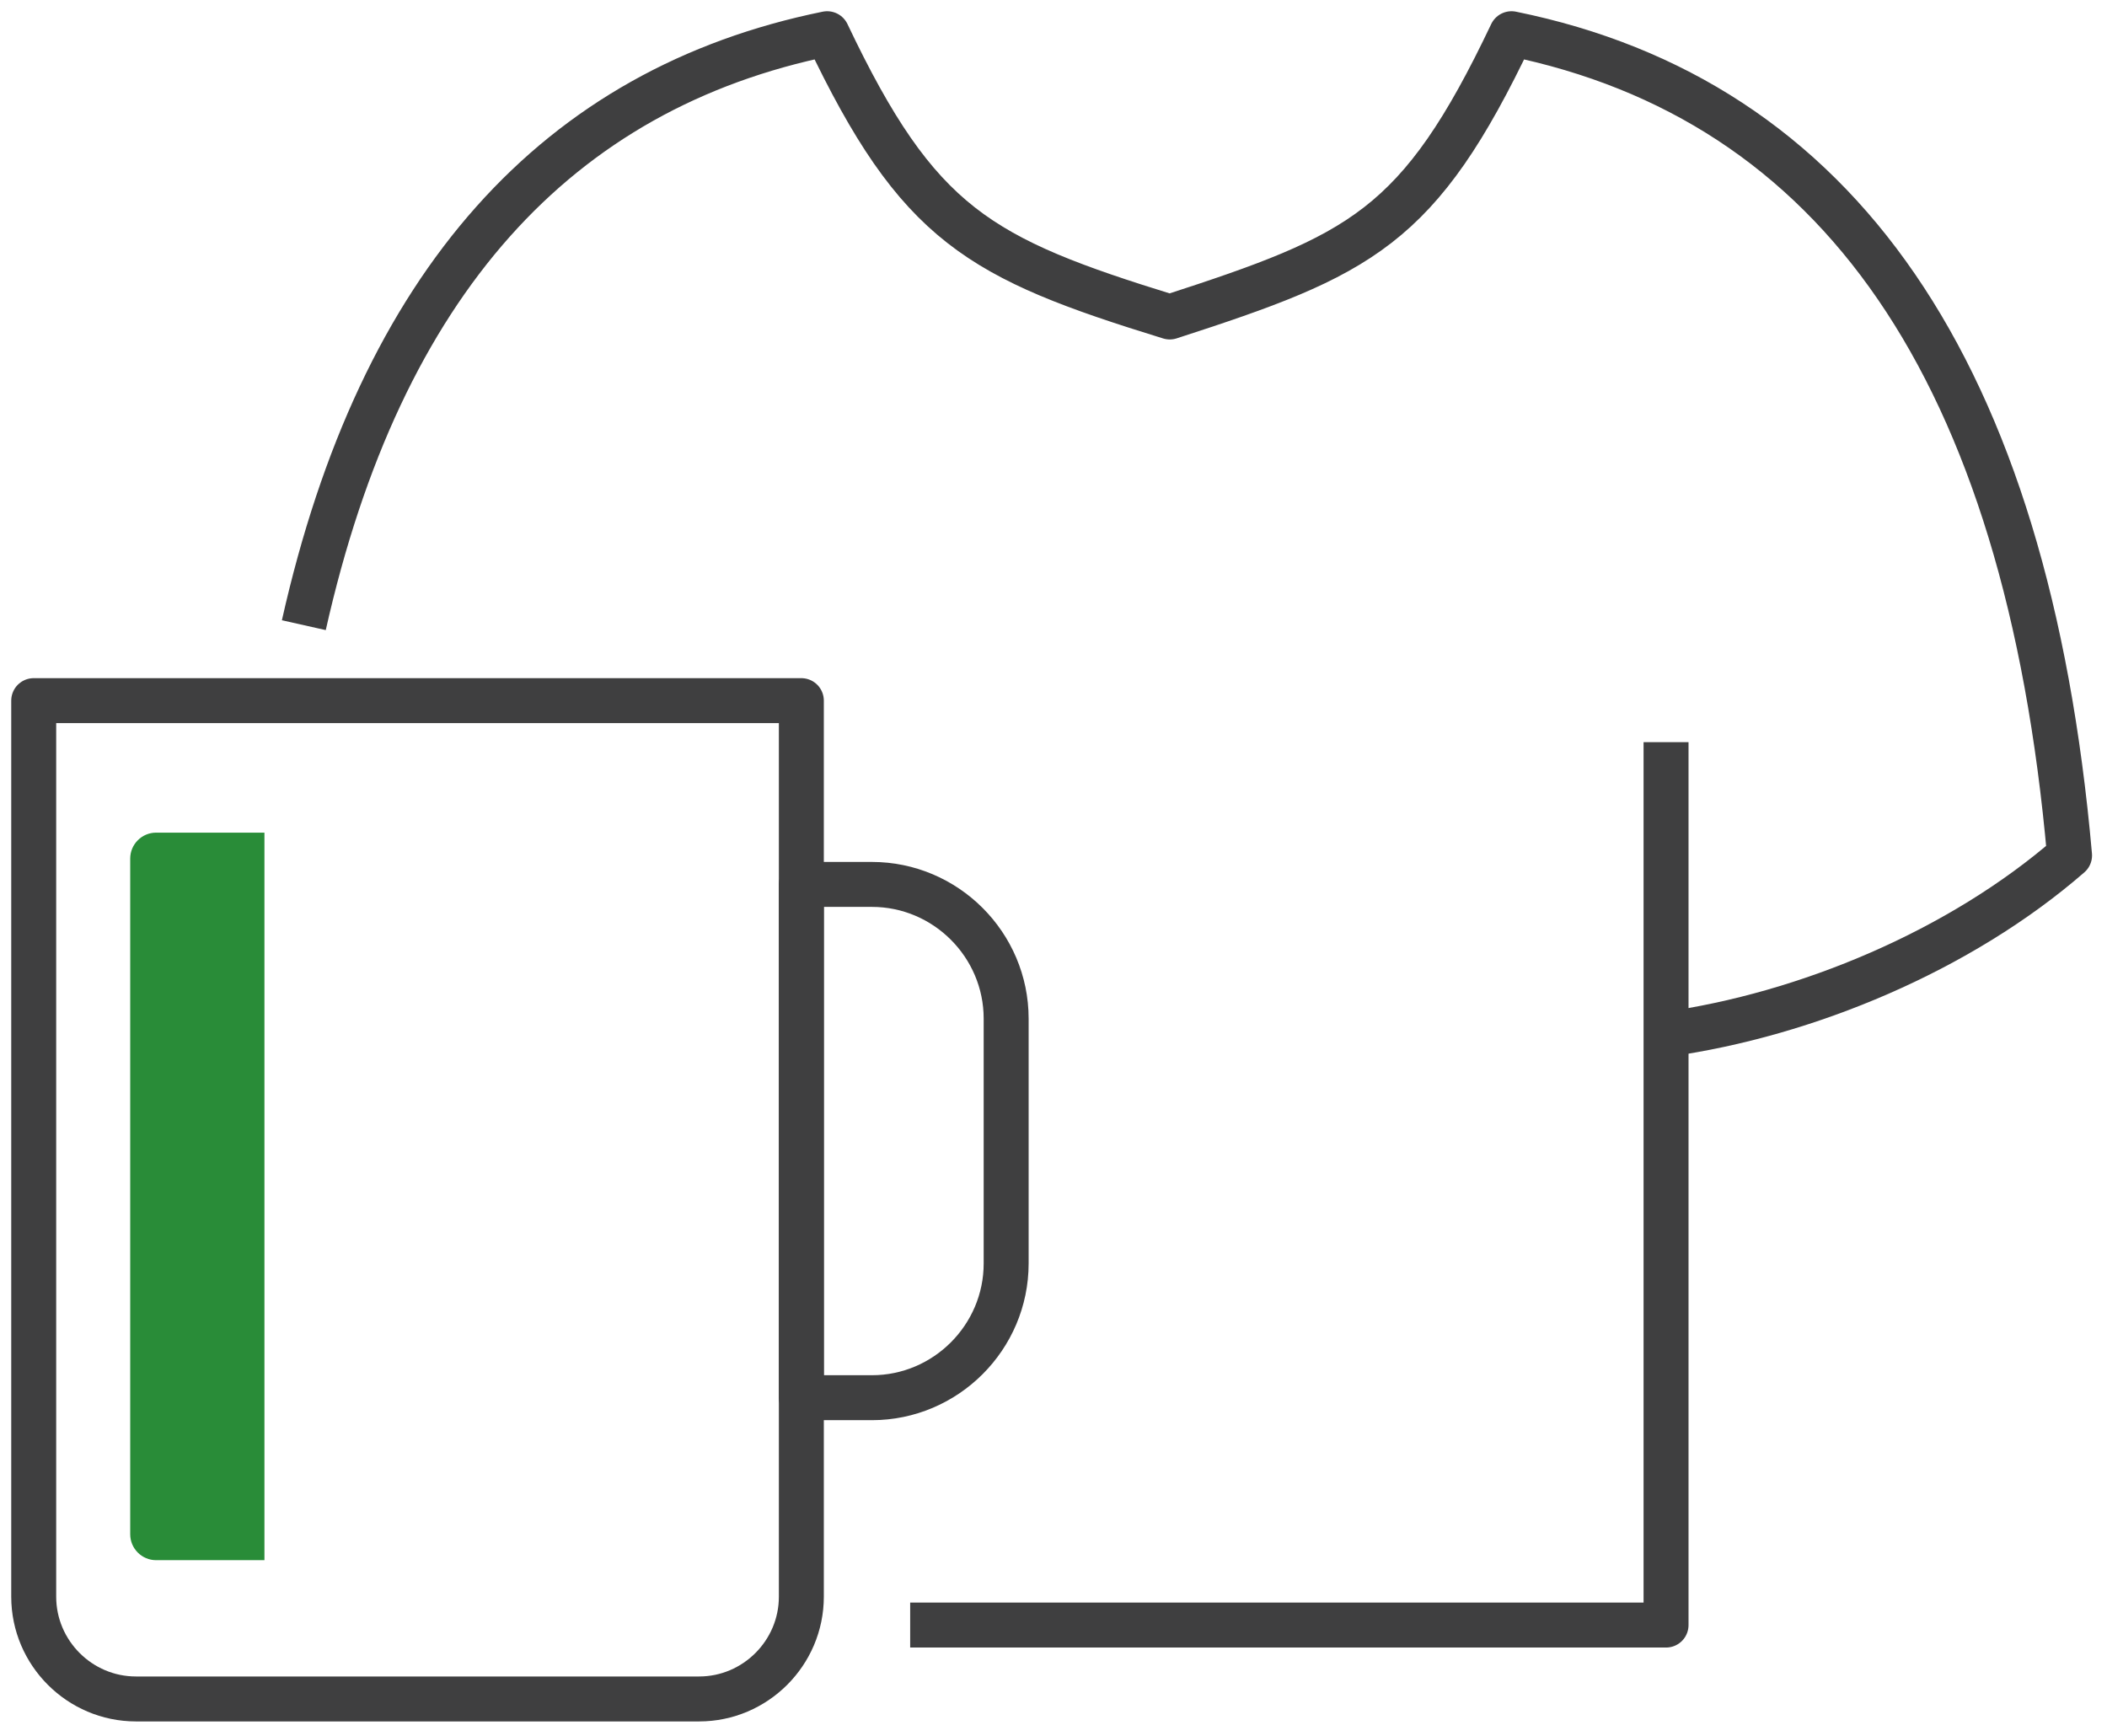
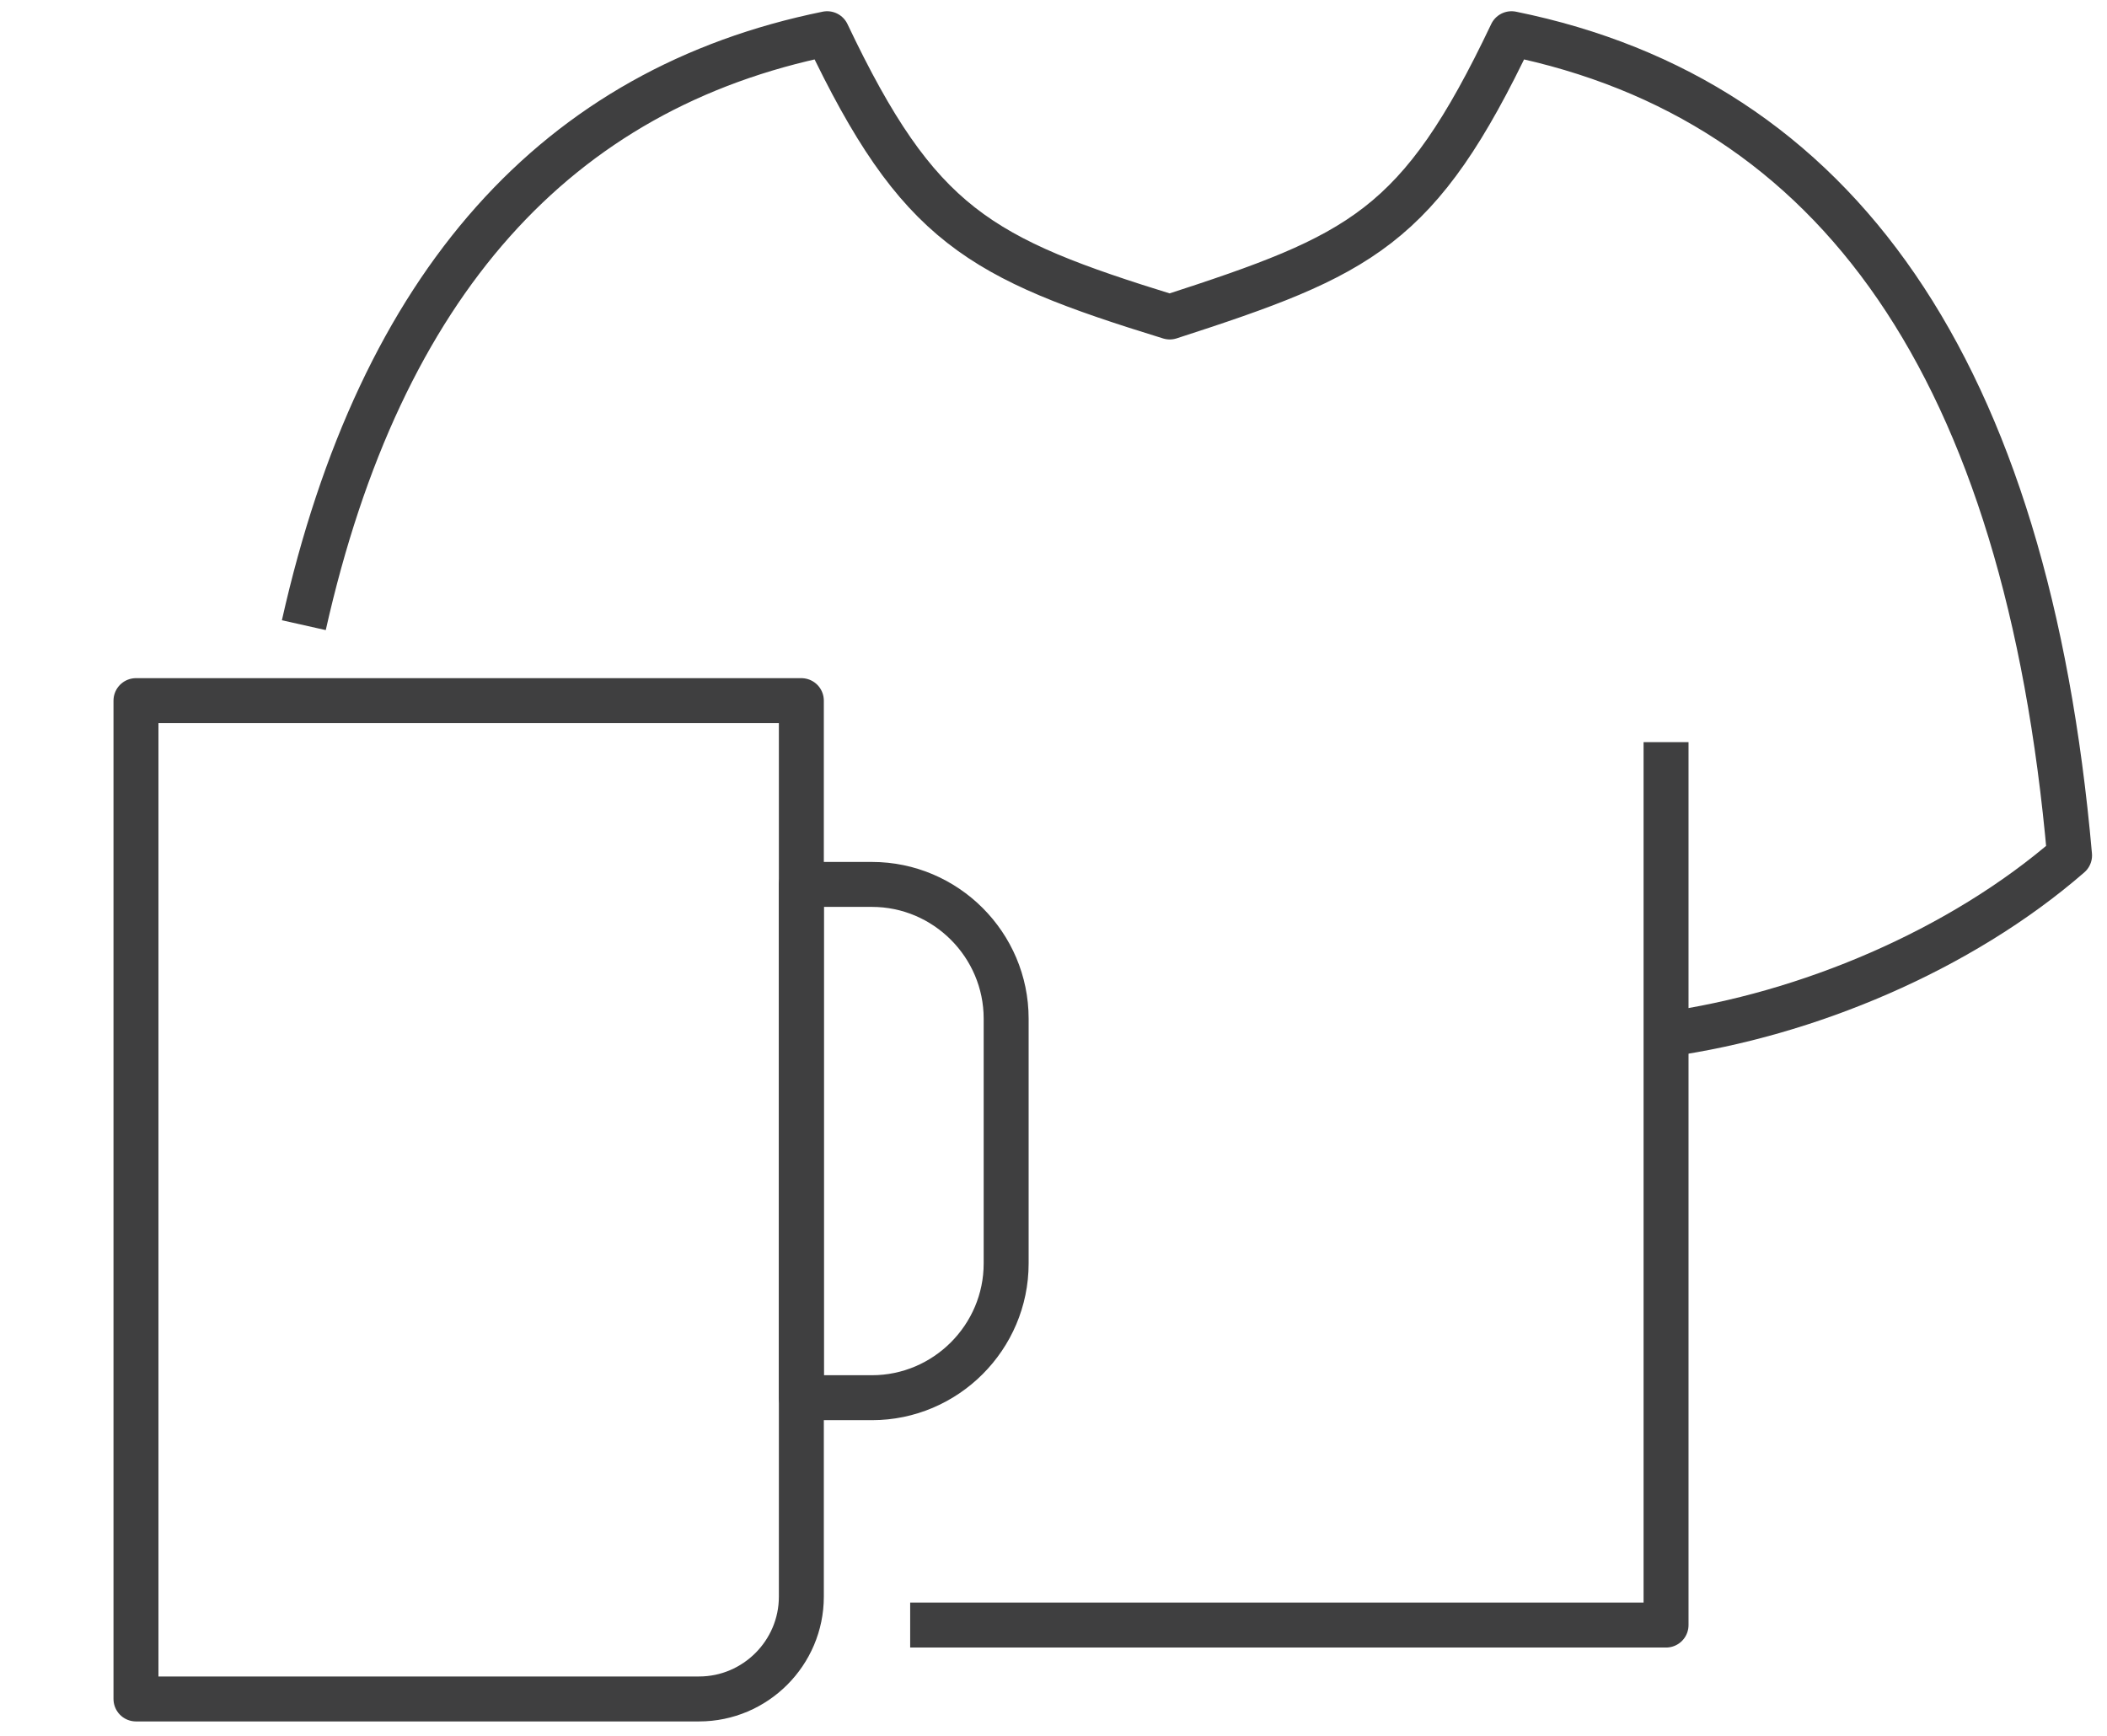
<svg xmlns="http://www.w3.org/2000/svg" width="125" height="103" viewBox="0 0 125 103" fill="none">
  <path d="M53.997 96.418H98.84V44.032" stroke="#3F3F40" stroke-width="2.667" stroke-miterlimit="22.926" stroke-linejoin="round" />
  <path d="M18.025 37.093C22.585 16.778 33.055 5.258 49.072 2C54.475 13.37 58.074 15.314 69.397 18.807C80.748 15.128 84.177 13.561 89.672 2C108.984 5.928 120.231 21.869 122.779 50.754C116.297 56.391 107.185 60.204 98.839 61.371" stroke="#3F3F40" stroke-width="2.667" stroke-miterlimit="22.926" stroke-linejoin="round" />
-   <path fill-rule="evenodd" clip-rule="evenodd" d="M8.067 41.57H41.474H47.541V47.637V82.091V94.735C47.541 98.072 44.811 100.802 41.474 100.802H8.067C4.729 100.802 2 98.072 2 94.735V82.091V47.637V41.57H8.067Z" stroke="#3F3F40" stroke-width="2.667" stroke-miterlimit="22.926" stroke-linejoin="round" />
+   <path fill-rule="evenodd" clip-rule="evenodd" d="M8.067 41.57H41.474H47.541V47.637V82.091V94.735C47.541 98.072 44.811 100.802 41.474 100.802H8.067V82.091V47.637V41.57H8.067Z" stroke="#3F3F40" stroke-width="2.667" stroke-miterlimit="22.926" stroke-linejoin="round" />
  <path fill-rule="evenodd" clip-rule="evenodd" d="M47.541 52.474H51.728C56.109 52.474 59.691 56.057 59.691 60.437V74.965C59.691 79.345 56.109 82.928 51.728 82.928H47.541V82.091V52.474Z" stroke="#3F3F40" stroke-width="2.667" stroke-miterlimit="22.926" stroke-linejoin="round" />
-   <path fill-rule="evenodd" clip-rule="evenodd" d="M10.657 49.402H14.151H14.191H15.688V50.9V50.939V91.032V91.071V92.568H14.191H14.151H10.657H9.261C8.415 92.568 7.725 91.878 7.725 91.032V50.939C7.725 50.093 8.415 49.402 9.261 49.402H10.657Z" fill="#298C38" />
</svg>